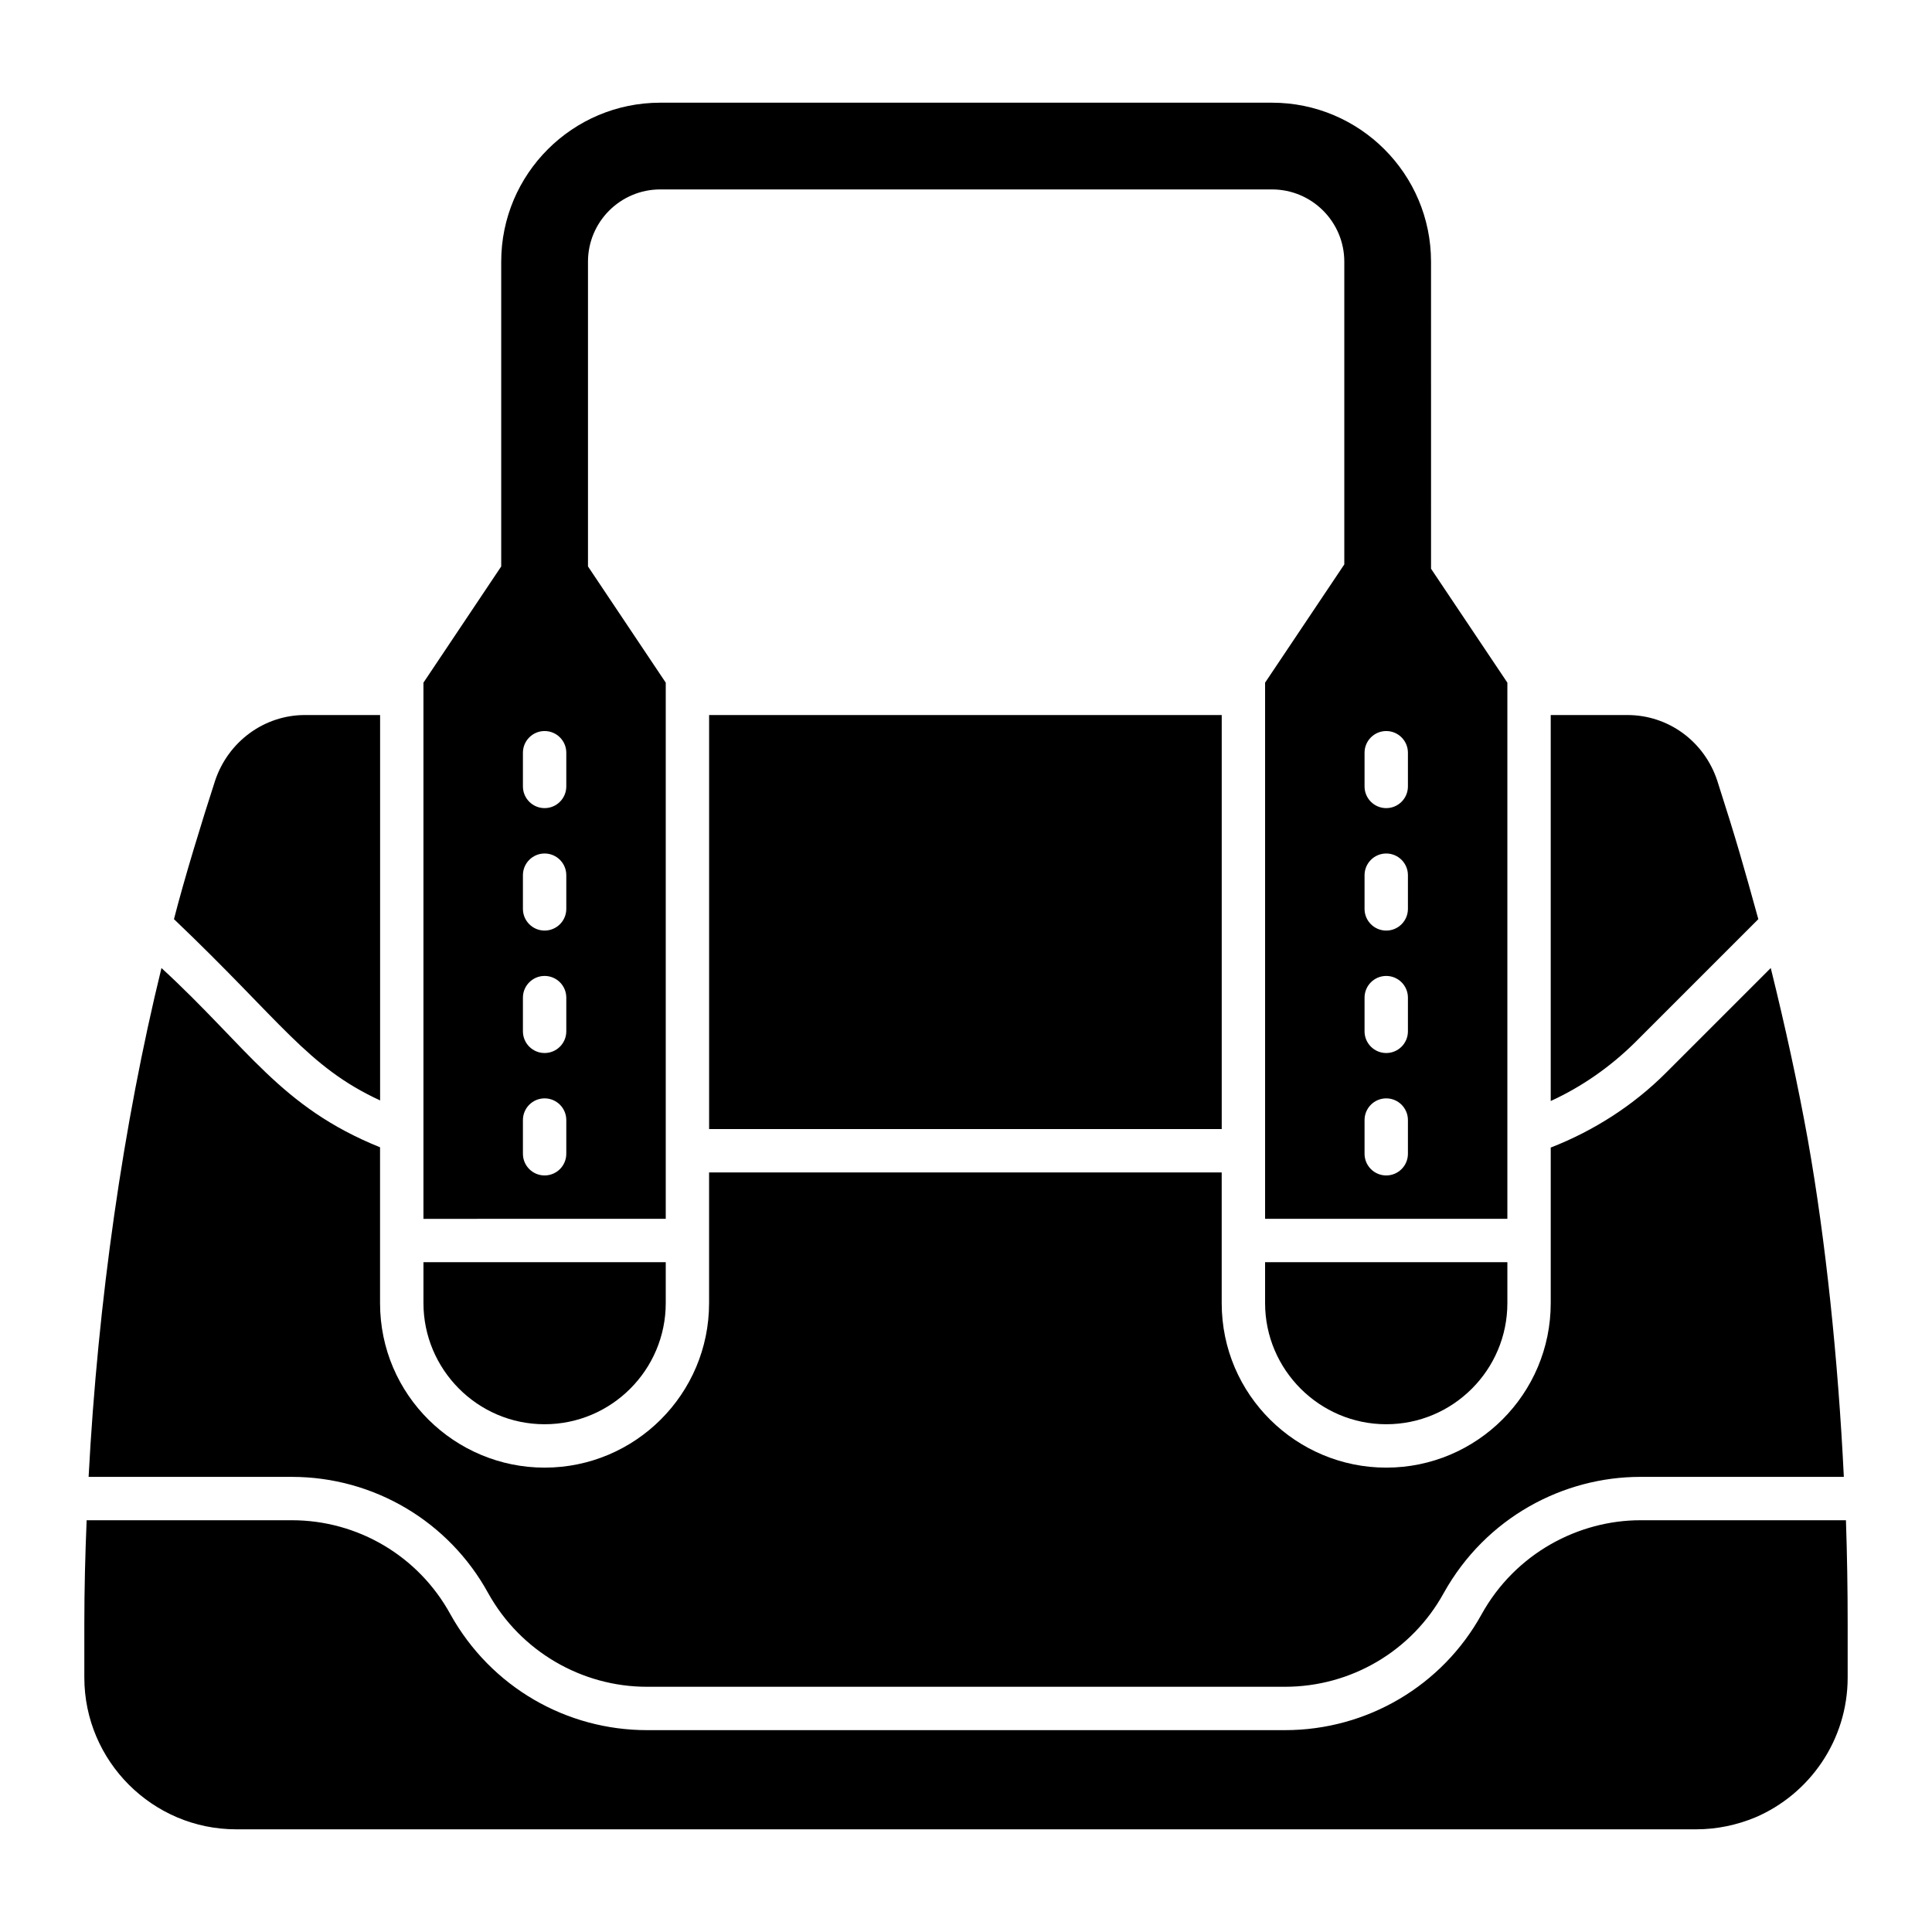
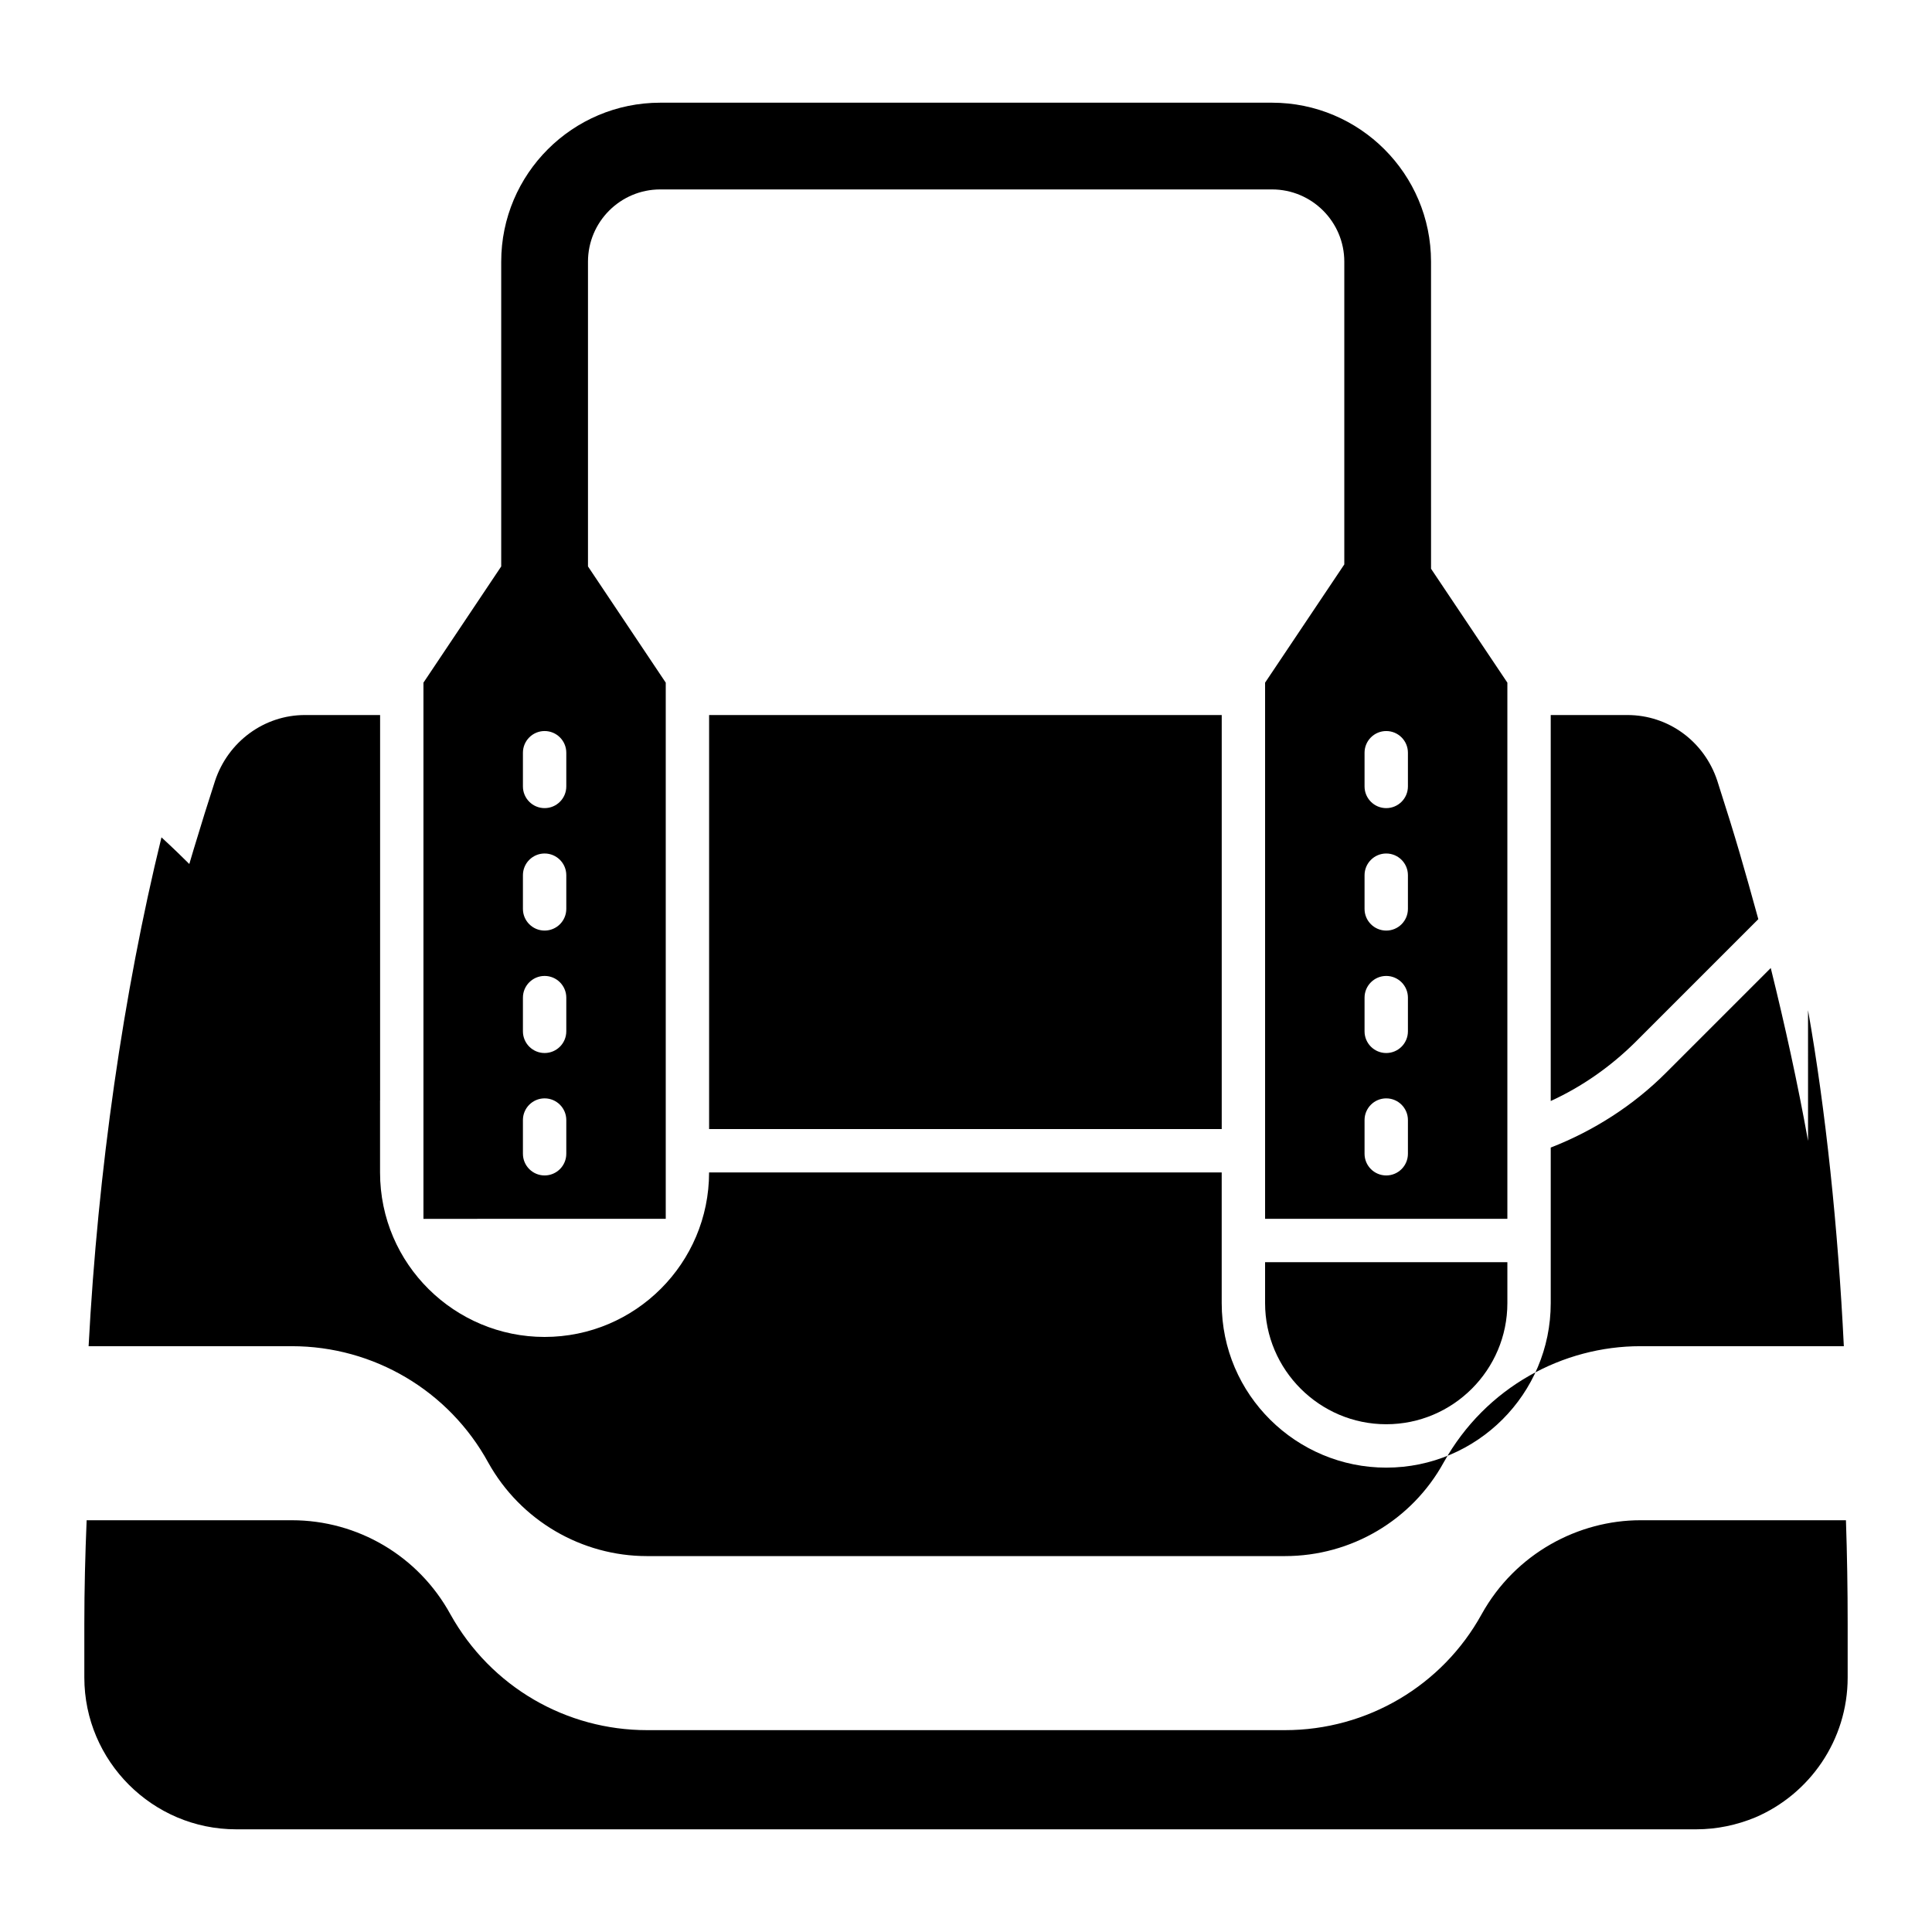
<svg xmlns="http://www.w3.org/2000/svg" fill="#000000" width="800px" height="800px" version="1.1" viewBox="144 144 512 512">
  <g>
    <path d="m320.43 467v-142.09l-20.609-30.801v-80.754c0-10.574 8.582-19.156 19.156-19.156h162.12c10.574 0 19.156 8.582 19.156 19.156v80.219l-20.992 31.336v142.09h64.207v-142.09l-20.227-30.188-0.004-81.367c0-23.293-18.926-42.141-42.141-42.141h-162.13c-23.215 0-42.141 18.848-42.141 42.141v80.758l-20.609 30.801v142.09zm185.19-123.52c0-3.172 2.574-5.746 5.746-5.746s5.746 2.574 5.746 5.746v8.934c0 3.172-2.574 5.746-5.746 5.746-3.172 0.004-5.746-2.57-5.746-5.742zm0 32.453c0-3.172 2.574-5.746 5.746-5.746s5.746 2.574 5.746 5.746v8.934c0 3.172-2.574 5.746-5.746 5.746s-5.746-2.574-5.746-5.746zm0 32.449c0-3.172 2.574-5.746 5.746-5.746s5.746 2.574 5.746 5.746v8.934c0 3.172-2.574 5.746-5.746 5.746s-5.746-2.574-5.746-5.746zm0 32.445c0-3.172 2.574-5.746 5.746-5.746s5.746 2.574 5.746 5.746v8.934c0 3.172-2.574 5.746-5.746 5.746s-5.746-2.574-5.746-5.746zm-223.04-97.348c0-3.172 2.574-5.746 5.746-5.746s5.746 2.574 5.746 5.746v8.934c0 3.172-2.574 5.746-5.746 5.746s-5.746-2.574-5.746-5.746zm0 32.453c0-3.172 2.574-5.746 5.746-5.746s5.746 2.574 5.746 5.746v8.934c0 3.172-2.574 5.746-5.746 5.746s-5.746-2.574-5.746-5.746zm0 32.449c0-3.172 2.574-5.746 5.746-5.746s5.746 2.574 5.746 5.746v8.934c0 3.172-2.574 5.746-5.746 5.746s-5.746-2.574-5.746-5.746zm0 32.445c0-3.172 2.574-5.746 5.746-5.746s5.746 2.574 5.746 5.746v8.934c0 3.172-2.574 5.746-5.746 5.746s-5.746-2.574-5.746-5.746z" />
    <path d="m479.26 478.49v10.844c0 17.684 14.445 32.105 32.105 32.105 17.699 0 32.105-14.406 32.105-32.105v-10.844z" />
-     <path d="m256.22 478.49v10.844c0 17.52 14.27 32.105 32.105 32.105 17.699 0 32.105-14.406 32.105-32.105v-10.844z" />
-     <path d="m633.19 546.88h-54.477c-16.277 0-33.047 8.668-42.062 24.902-10.422 18.926-30.34 30.723-52.102 30.723h-169.1c-21.215 0-41.27-11.293-52.102-30.723-8.43-15.402-24.52-24.902-41.988-24.902h-54.398c-0.383 9.191-0.613 18.387-0.613 27.43v14.25c0 22.145 18.082 40.227 40.227 40.227h386.93c5.516 0 10.805-1.148 15.629-3.141 14.402-6.133 24.516-20.461 24.516-37.086v-14.25c0-9.195-0.152-18.465-0.457-27.43zm-10.039-100.53c-2.758-15.324-6.129-30.648-9.883-45.816l-27.812 27.812c-8.582 8.582-19.078 15.324-30.496 19.77v41.223c0 24.059-19.539 43.598-43.598 43.598-23.727 0-43.598-19.207-43.598-43.598v-34.633h-135.85v34.633c0 24.059-19.539 43.598-43.598 43.598-23.727 0-43.598-19.207-43.598-43.598v-41.297c-26.551-10.73-34.852-26.285-57.926-47.504-10.113 41.297-16.855 88.418-19.309 134.85h53.863c21.684 0 41.605 11.801 52.023 30.801 8.617 15.512 24.906 24.824 42.062 24.824h169.1c17.547 0 33.637-9.5 42.062-24.824 11.203-20.102 31.75-30.801 52.102-30.801h53.941c-1.52-31.191-4.816-62.68-9.488-89.039zm-291.23-112.86v109.72h135.85v-109.72zm-107.11 0c-10.805 0-20.379 7.051-23.828 17.469-3.391 10.426-8.164 25.992-10.879 36.625 28.508 27.148 35.293 39.102 54.629 48.039v-102.13zm107.11 0v109.72h135.85v-109.72zm267.17 17.395c-3.449-10.422-12.949-17.395-23.828-17.395h-20.305v102.29c8.352-3.832 15.859-9.117 22.375-15.555l32.641-32.641c-3.859-13.941-5.668-20.473-10.883-36.699z" />
+     <path d="m633.19 546.88h-54.477c-16.277 0-33.047 8.668-42.062 24.902-10.422 18.926-30.34 30.723-52.102 30.723h-169.1c-21.215 0-41.27-11.293-52.102-30.723-8.43-15.402-24.52-24.902-41.988-24.902h-54.398c-0.383 9.191-0.613 18.387-0.613 27.43v14.25c0 22.145 18.082 40.227 40.227 40.227h386.93c5.516 0 10.805-1.148 15.629-3.141 14.402-6.133 24.516-20.461 24.516-37.086v-14.25c0-9.195-0.152-18.465-0.457-27.43zm-10.039-100.53c-2.758-15.324-6.129-30.648-9.883-45.816l-27.812 27.812c-8.582 8.582-19.078 15.324-30.496 19.77v41.223c0 24.059-19.539 43.598-43.598 43.598-23.727 0-43.598-19.207-43.598-43.598v-34.633h-135.85c0 24.059-19.539 43.598-43.598 43.598-23.727 0-43.598-19.207-43.598-43.598v-41.297c-26.551-10.73-34.852-26.285-57.926-47.504-10.113 41.297-16.855 88.418-19.309 134.85h53.863c21.684 0 41.605 11.801 52.023 30.801 8.617 15.512 24.906 24.824 42.062 24.824h169.1c17.547 0 33.637-9.5 42.062-24.824 11.203-20.102 31.75-30.801 52.102-30.801h53.941c-1.52-31.191-4.816-62.68-9.488-89.039zm-291.23-112.86v109.72h135.85v-109.72zm-107.11 0c-10.805 0-20.379 7.051-23.828 17.469-3.391 10.426-8.164 25.992-10.879 36.625 28.508 27.148 35.293 39.102 54.629 48.039v-102.13zm107.11 0v109.72h135.85v-109.72zm267.17 17.395c-3.449-10.422-12.949-17.395-23.828-17.395h-20.305v102.29c8.352-3.832 15.859-9.117 22.375-15.555l32.641-32.641c-3.859-13.941-5.668-20.473-10.883-36.699z" />
  </g>
</svg>